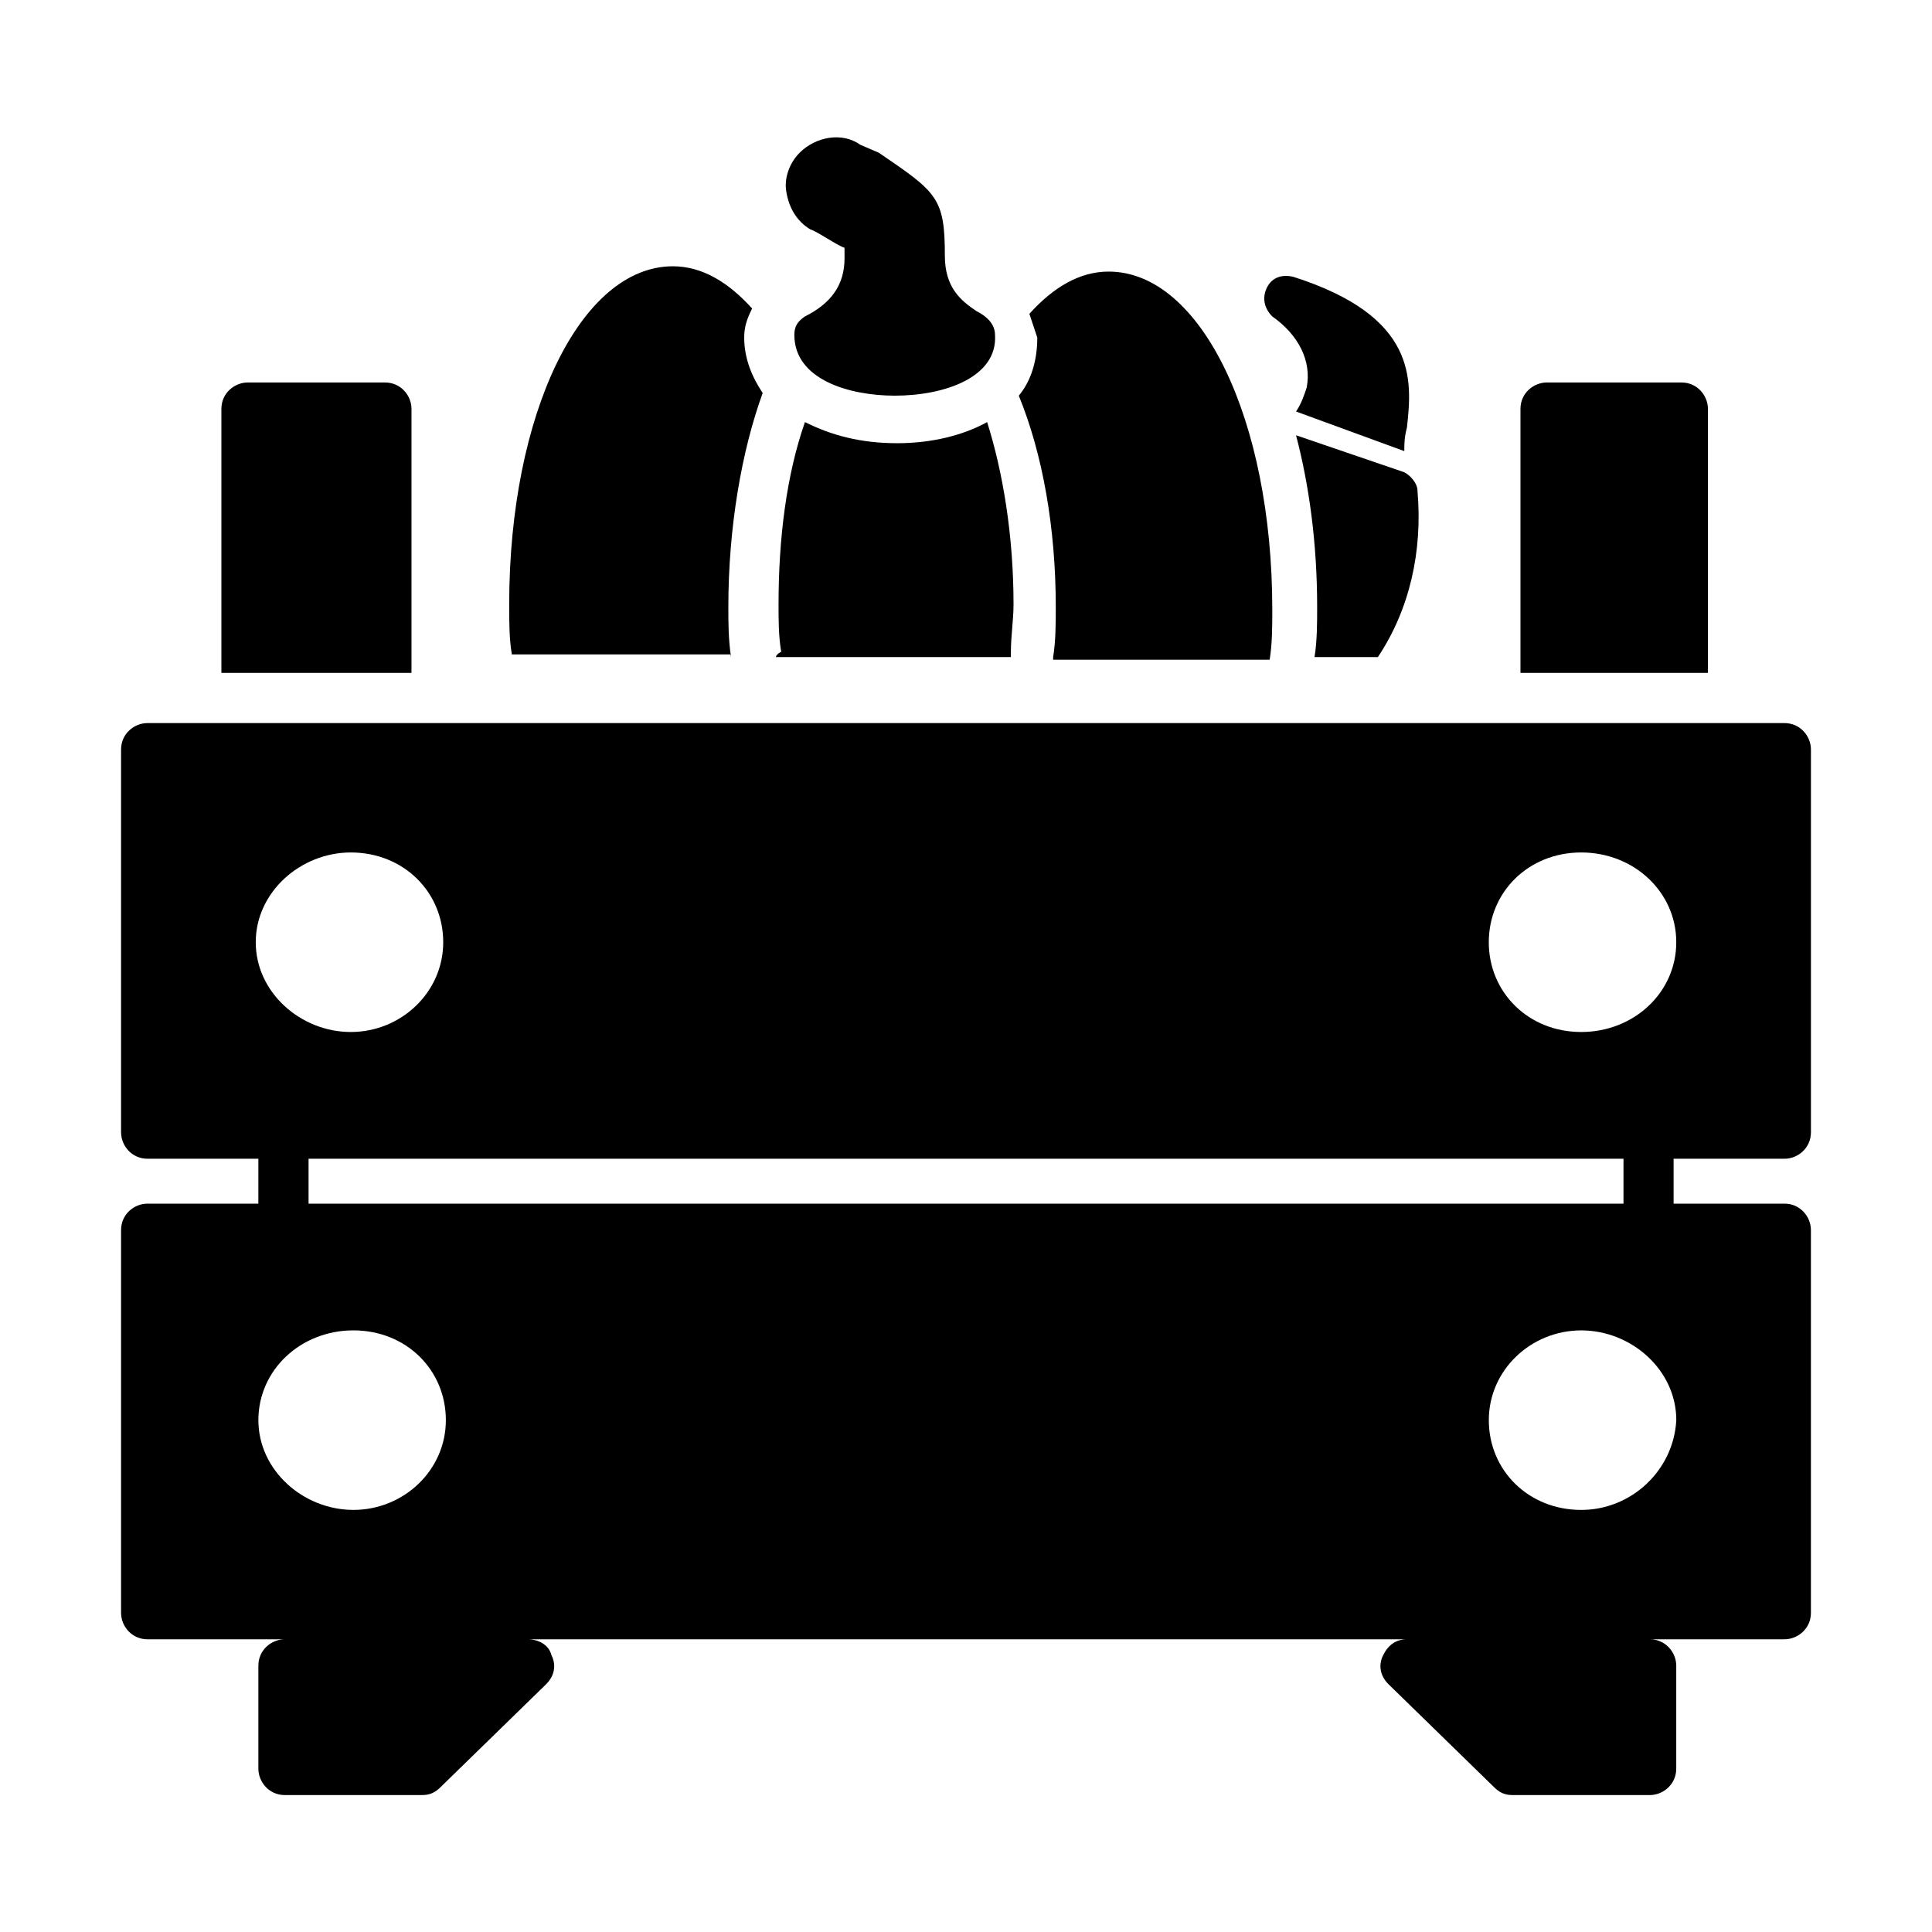
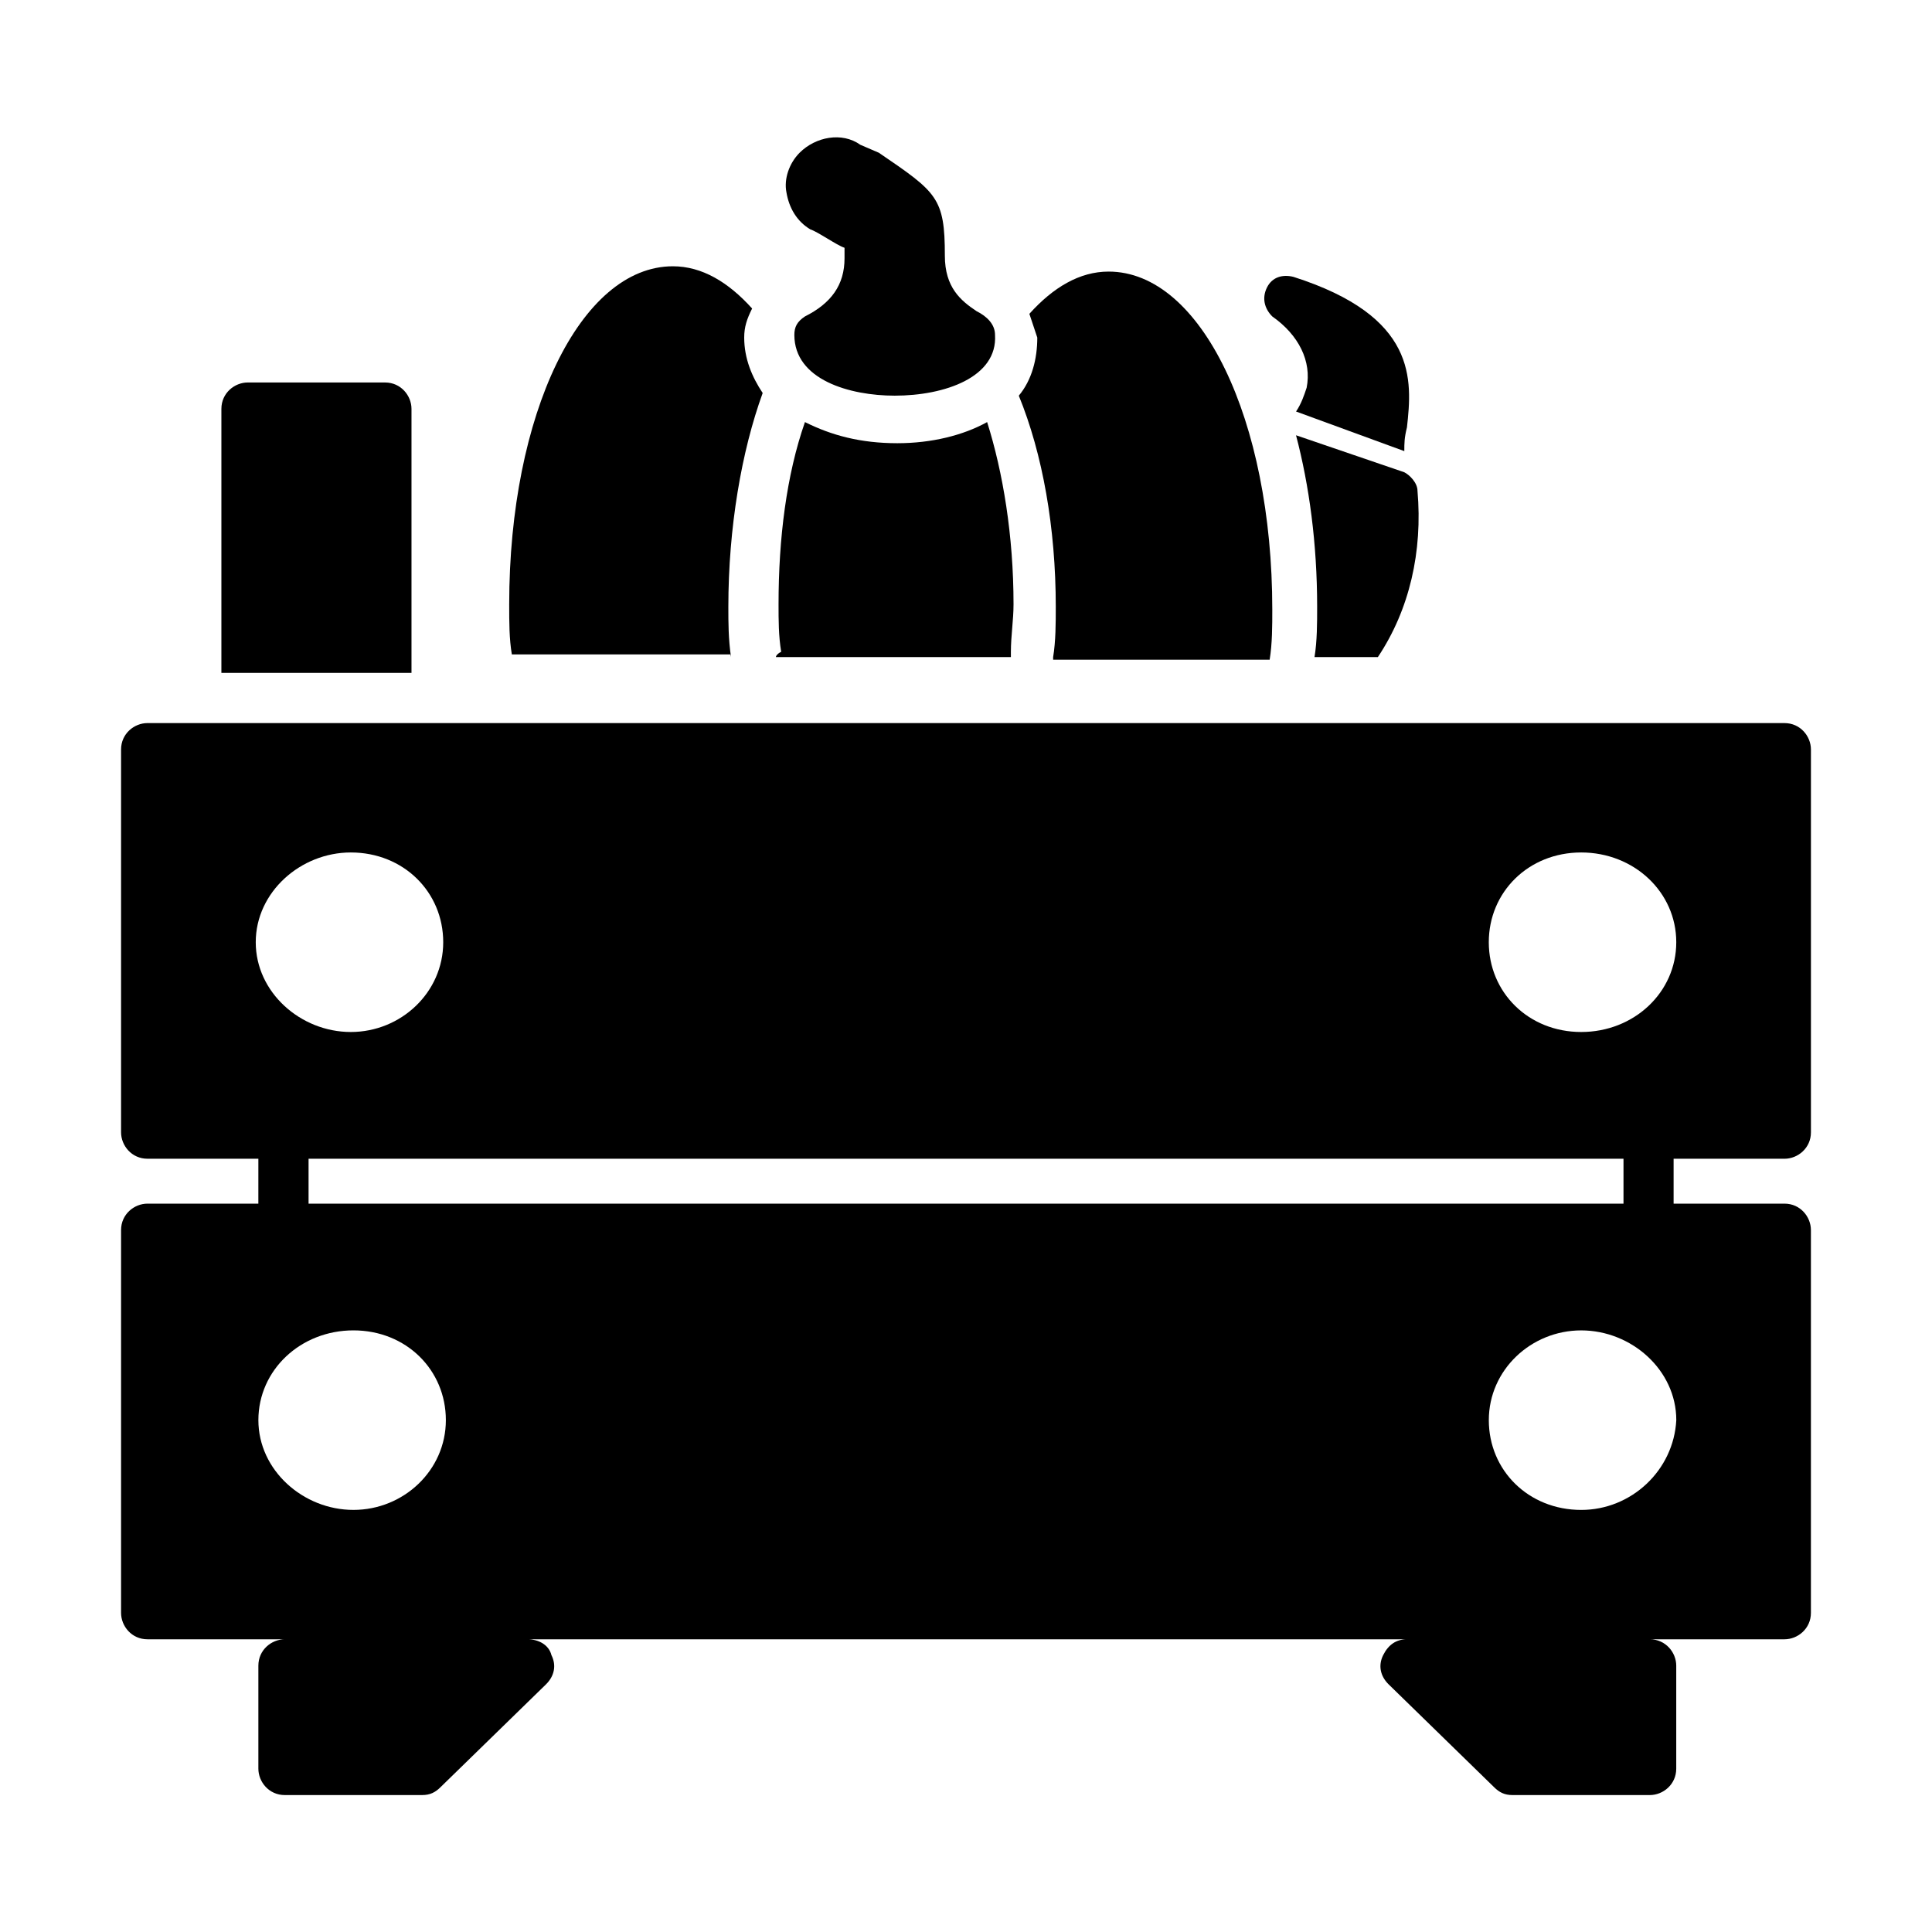
<svg xmlns="http://www.w3.org/2000/svg" fill="#000000" width="800px" height="800px" version="1.1" viewBox="144 144 512 512">
  <g>
-     <path d="m596.62 252.36c0-3.5-2.801-6.996-6.996-6.996l-35.688-0.004c-3.5 0-6.996 2.801-6.996 6.996v69.973h49.68z" />
    <path d="m253.05 252.36c0-3.5-2.801-6.996-6.996-6.996l-36.387-0.004c-3.5 0-6.996 2.801-6.996 6.996v69.973l50.379 0.004z" />
    <path d="m616.92 451.08c3.5 0 6.996-2.801 6.996-6.996v-101.46c0-3.5-2.801-6.996-6.996-6.996l-433.84-0.004c-3.5 0-6.996 2.801-6.996 6.996v101.46c0 3.5 2.801 6.996 6.996 6.996h29.391l-0.004 11.902h-29.387c-3.5 0-6.996 2.801-6.996 6.996v101.46c0 3.5 2.801 6.996 6.996 6.996h36.387c-3.5 0-6.996 2.801-6.996 6.996v27.289c0 3.5 2.801 6.996 6.996 6.996h36.387c2.098 0 3.5-0.699 4.898-2.098l27.988-27.289c2.098-2.098 2.801-4.898 1.398-7.695-0.699-2.801-3.5-4.199-6.297-4.199h233.01c-2.801 0-4.898 1.398-6.297 4.199-1.398 2.801-0.699 5.598 1.398 7.695l27.988 27.289c1.398 1.398 2.801 2.098 4.898 2.098h36.387c3.5 0 6.996-2.801 6.996-6.996v-27.289c0-3.5-2.801-6.996-6.996-6.996h35.688c3.5 0 6.996-2.801 6.996-6.996v-101.46c0-3.5-2.801-6.996-6.996-6.996h-29.391v-11.895zm-53.883-81.168c13.996 0 25.191 10.496 25.191 23.789 0 13.297-11.195 23.789-25.191 23.789s-24.492-10.496-24.492-23.789c0.004-13.293 10.5-23.789 24.492-23.789zm-326.07 0c13.996 0 24.492 10.496 24.492 23.789 0 13.297-11.195 23.789-24.492 23.789-13.297 0-25.191-10.496-25.191-23.789s11.895-23.789 25.191-23.789zm-24.492 150.44c0-13.297 11.195-23.789 25.191-23.789s24.492 10.496 24.492 23.789c0 13.297-11.195 23.789-24.492 23.789-13.297 0.004-25.191-10.492-25.191-23.789zm350.57 23.793c-13.996 0-24.492-10.496-24.492-23.789 0-13.297 11.195-23.789 24.492-23.789s25.191 10.496 25.191 23.789c-0.699 13.293-11.895 23.789-25.191 23.789zm11.199-81.168h-348.47v-11.895h348.47z" />
    <path d="m487.46 259.35c3.5 13.297 5.598 28.688 5.598 45.484 0 4.199 0 9.098-0.699 13.297h16.793c8.398-12.594 11.895-27.988 10.496-44.082 0-2.098-2.098-4.199-3.5-4.898z" />
    <path d="m490.27 246.76c-0.699 2.098-1.398 4.199-2.801 6.297l28.688 10.496c0-2.098 0-3.5 0.699-6.297 1.398-12.594 2.801-29.391-30.09-39.887-2.801-0.699-5.598 0-6.996 2.801s-0.699 5.598 1.398 7.695c7 4.898 10.5 11.895 9.102 18.895z" />
    <path d="m337.72 318.13c-0.699-4.898-0.699-9.098-0.699-13.297 0-20.992 3.5-41.285 9.098-56.68-2.801-4.199-4.898-9.098-4.898-14.695 0-2.801 0.699-4.898 2.098-7.695-6.297-6.996-13.297-11.195-20.992-11.195-24.492 0-43.383 39.184-43.383 89.566 0 4.898 0 9.098 0.699 13.297h58.078z" />
    <path d="m423.79 304.84c0 4.199 0 9.098-0.699 13.297v0.699h57.379c0.699-4.199 0.699-9.098 0.699-13.297 0-50.383-18.895-89.566-43.383-89.566-7.695 0-14.695 4.199-20.992 11.195 0.699 2.098 1.398 4.199 2.098 6.297 0 5.598-1.398 11.195-4.898 15.395 6.297 15.395 9.797 34.988 9.797 55.98z" />
    <path d="m349.62 318.13h62.277v-1.398c0-4.199 0.699-8.398 0.699-12.594 0-18.191-2.801-34.988-6.996-48.281-6.297 3.5-14.695 5.598-23.789 5.598-9.797 0-17.492-2.098-24.492-5.598-4.898 13.996-6.996 30.789-6.996 48.281 0 4.199 0 8.398 0.699 12.594-1.402 0.699-1.402 1.398-1.402 1.398z" />
    <path d="m358.71 204.77c2.098 0.699 6.996 4.199 9.098 4.898v2.801c0 6.996-3.5 11.895-10.496 15.395-2.098 1.398-2.801 2.801-2.801 4.898 0 11.895 14.695 16.094 26.59 16.094 13.297 0 27.289-4.898 26.59-16.094 0-2.801-2.098-4.898-4.898-6.297-4.199-2.801-8.398-6.297-8.398-14.695 0-15.395-2.098-16.793-17.492-27.289l-4.898-2.106c-4.898-3.5-11.895-2.098-16.094 2.098-2.801 2.801-4.199 6.996-3.5 10.496 0.703 4.203 2.801 7.699 6.301 9.801z" />
  </g>
</svg>